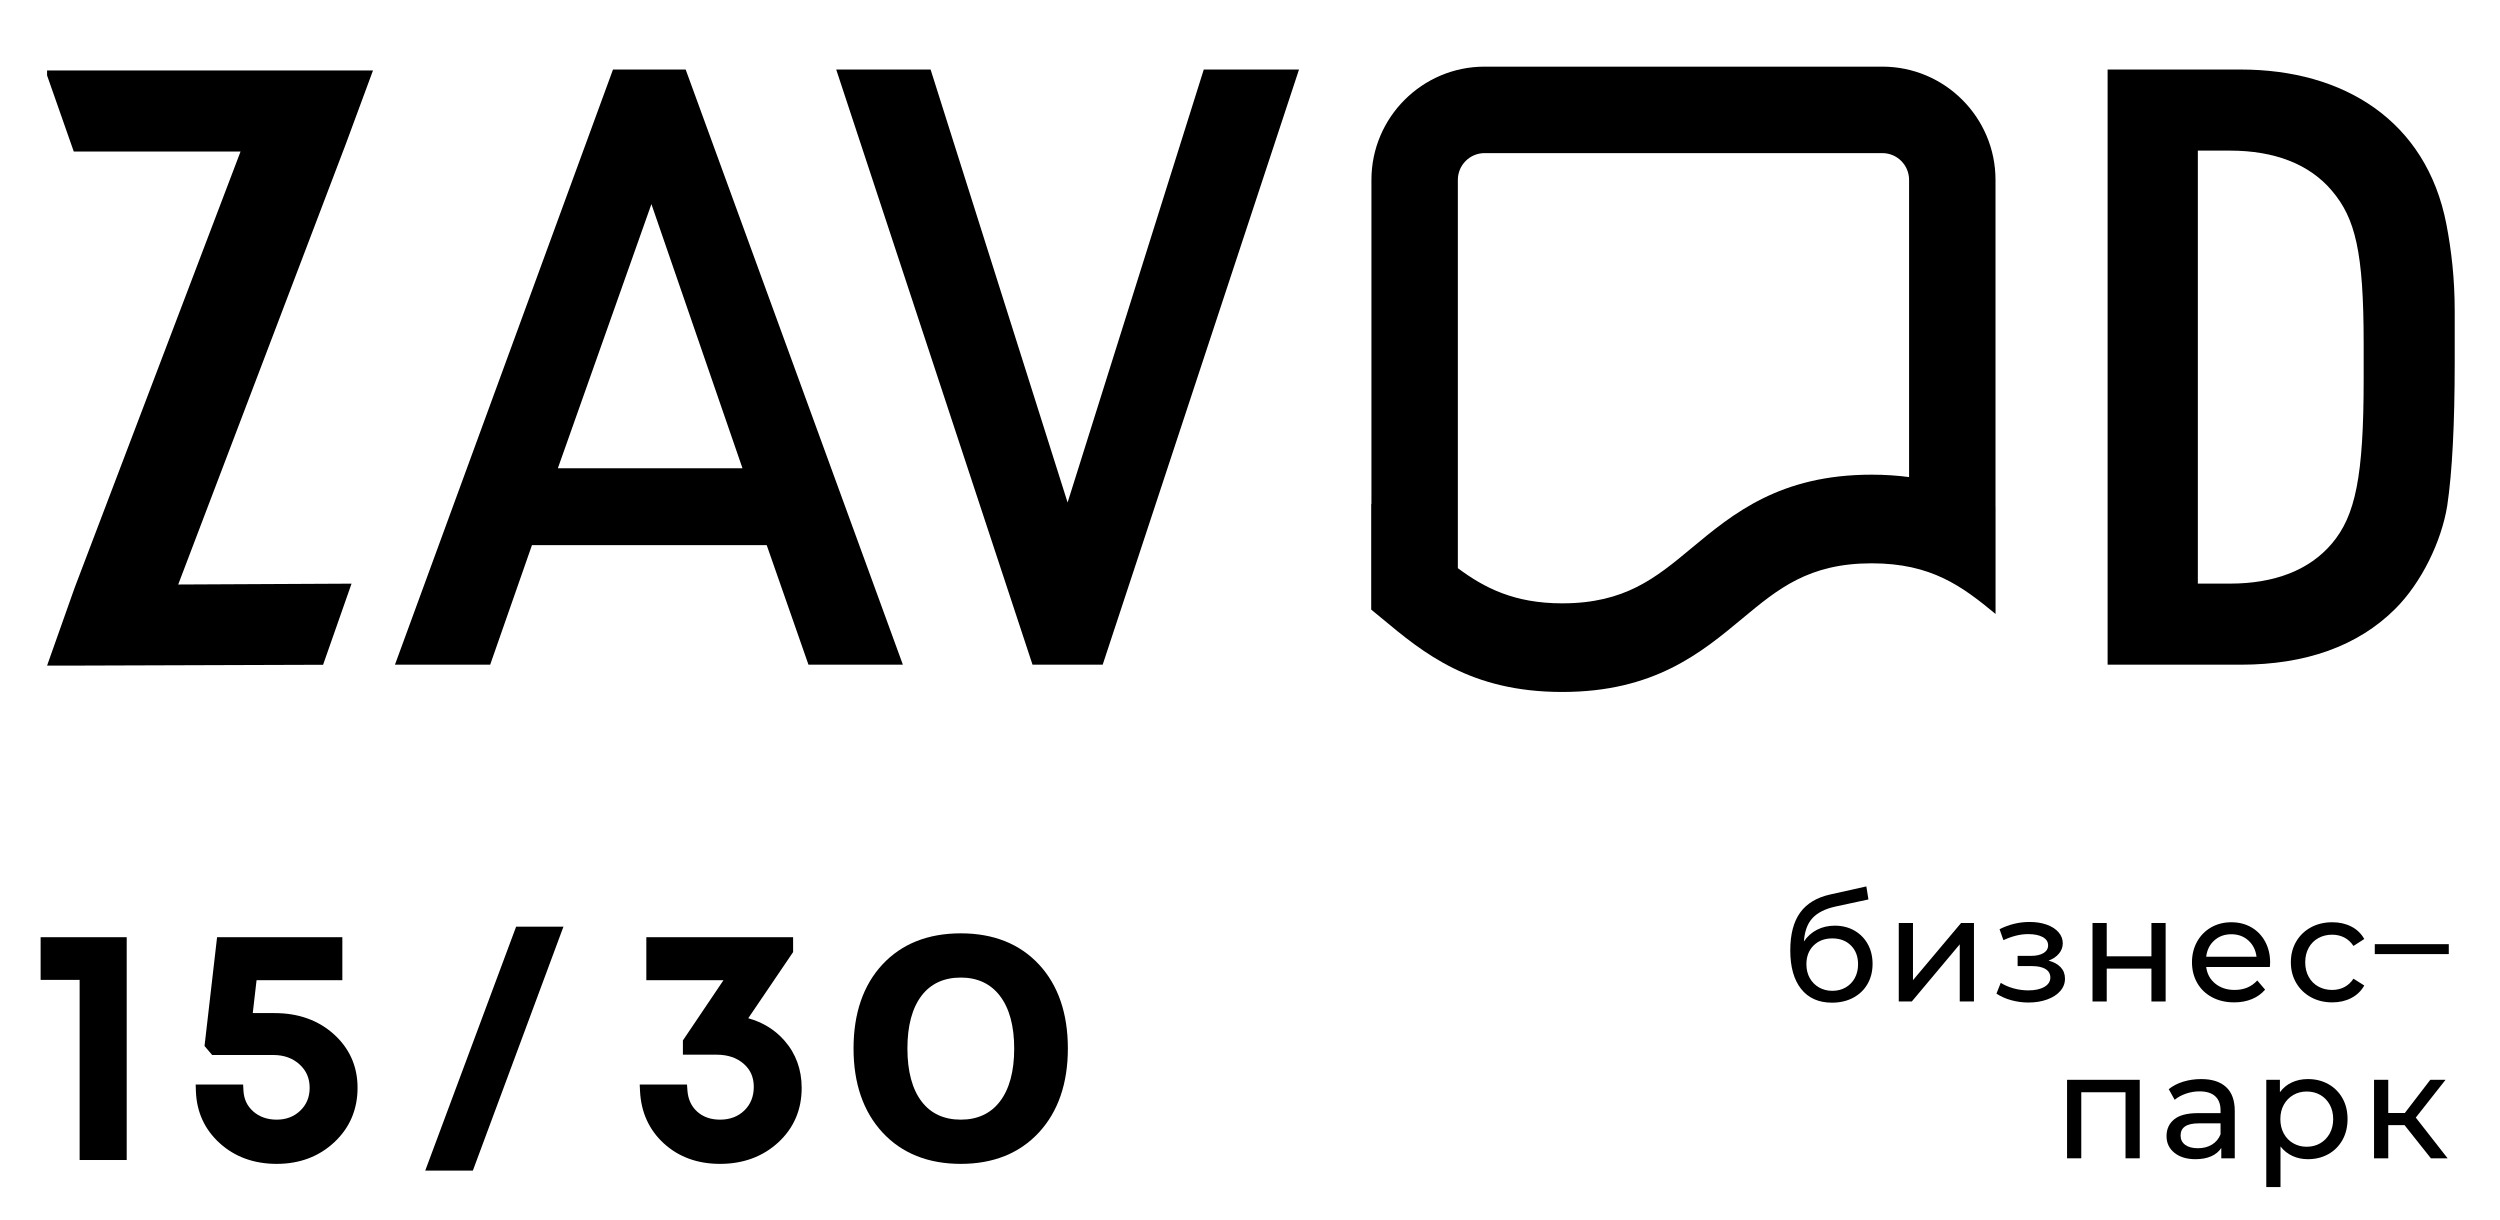
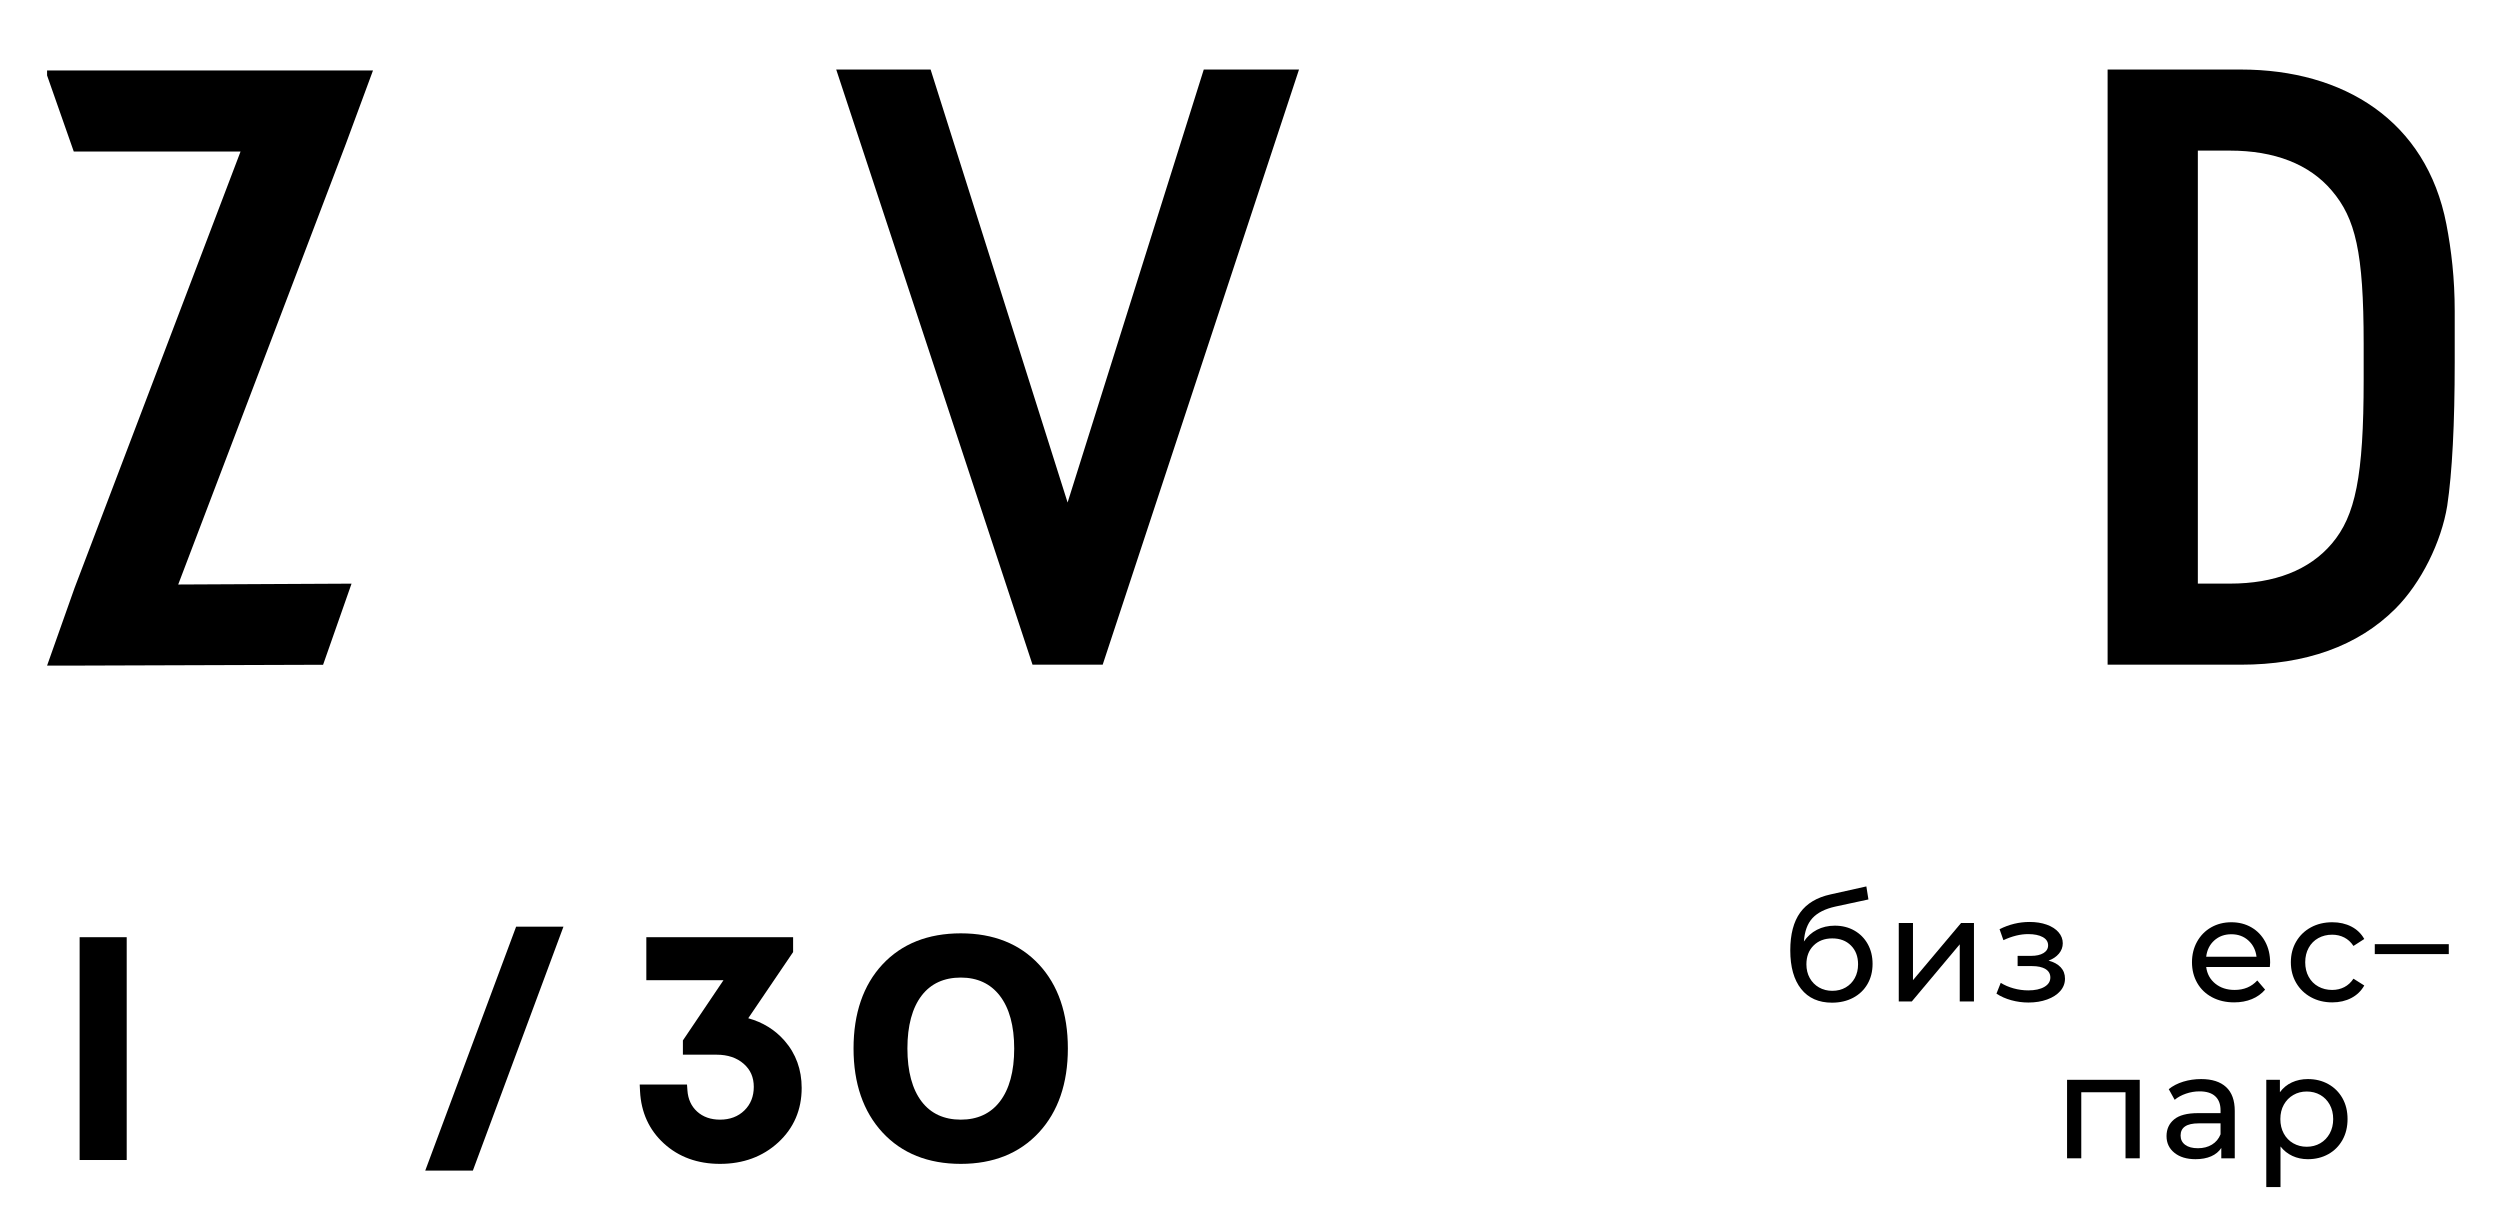
<svg xmlns="http://www.w3.org/2000/svg" width="635" height="310" viewBox="0 0 635 310" fill="none">
  <path d="M468.81 250.806C469.8 250.228 470.57 249.432 471.122 248.417C471.673 247.401 471.949 246.242 471.949 244.936C471.949 242.955 471.348 241.362 470.144 240.159C468.942 238.955 467.363 238.354 465.407 238.354C463.451 238.354 461.867 238.955 460.651 240.159C459.435 241.362 458.827 242.955 458.827 244.936C458.827 246.242 459.109 247.401 459.673 248.417C460.239 249.432 461.021 250.228 462.024 250.806C463.026 251.383 464.154 251.67 465.407 251.67C466.685 251.67 467.819 251.383 468.81 250.806ZM471.009 236.36C472.463 237.188 473.596 238.335 474.412 239.802C475.226 241.269 475.633 242.942 475.633 244.823C475.633 246.756 475.201 248.467 474.336 249.958C473.471 251.45 472.255 252.611 470.69 253.438C469.123 254.266 467.337 254.68 465.333 254.68C461.948 254.68 459.336 253.52 457.493 251.2C455.651 248.881 454.73 245.615 454.73 241.401C454.73 237.313 455.569 234.109 457.25 231.789C458.927 229.47 461.497 227.934 464.956 227.18L474.054 225.15L474.581 228.46L466.197 230.266C463.59 230.842 461.648 231.821 460.369 233.2C459.092 234.579 458.364 236.561 458.189 239.143C459.04 237.865 460.144 236.875 461.497 236.171C462.85 235.47 464.367 235.119 466.047 235.119C467.901 235.119 469.555 235.532 471.009 236.36Z" fill="black" />
  <path d="M482.286 234.439H485.897V248.961L498.114 234.439H501.385V254.378H497.775V239.857L485.595 254.378H482.286V234.439Z" fill="black" />
  <path d="M523.416 245.688C524.143 246.465 524.507 247.432 524.507 248.586C524.507 249.764 524.105 250.811 523.303 251.727C522.501 252.641 521.391 253.356 519.976 253.87C518.559 254.384 516.974 254.642 515.22 254.642C513.741 254.642 512.293 254.448 510.878 254.059C509.461 253.67 508.201 253.113 507.099 252.385L508.189 249.639C509.142 250.24 510.233 250.71 511.461 251.05C512.689 251.388 513.928 251.557 515.183 251.557C516.887 251.557 518.247 251.262 519.262 250.673C520.277 250.084 520.785 249.287 520.785 248.285C520.785 247.357 520.376 246.642 519.562 246.14C518.747 245.637 517.601 245.387 516.122 245.387H512.476V242.791H515.859C517.213 242.791 518.279 242.554 519.054 242.077C519.831 241.601 520.221 240.949 520.221 240.121C520.221 239.219 519.763 238.516 518.848 238.014C517.933 237.512 516.699 237.262 515.144 237.262C513.165 237.262 511.072 237.777 508.867 238.805L507.889 236.02C510.319 234.791 512.864 234.178 515.521 234.178C517.125 234.178 518.566 234.403 519.844 234.854C521.123 235.305 522.124 235.945 522.852 236.773C523.579 237.6 523.943 238.541 523.943 239.594C523.943 240.572 523.616 241.451 522.965 242.227C522.313 243.004 521.435 243.595 520.333 243.996C521.662 244.347 522.689 244.912 523.416 245.688Z" fill="black" />
-   <path d="M531.5 234.439H535.11V242.904H546.463V234.439H550.072V254.378H546.463V246.027H535.11V254.378H531.5V234.439Z" fill="black" />
  <path d="M562.421 238.879C561.256 239.932 560.573 241.312 560.372 243.017H573.155C572.954 241.337 572.271 239.964 571.105 238.898C569.94 237.833 568.494 237.299 566.763 237.299C565.035 237.299 563.586 237.826 562.421 238.879ZM576.538 245.613H560.372C560.598 247.369 561.369 248.778 562.684 249.845C564 250.911 565.636 251.443 567.591 251.443C569.972 251.443 571.889 250.641 573.343 249.035L575.336 251.367C574.434 252.422 573.311 253.224 571.971 253.775C570.63 254.328 569.132 254.603 567.477 254.603C565.373 254.603 563.505 254.171 561.877 253.305C560.246 252.44 558.987 251.232 558.097 249.675C557.207 248.121 556.763 246.364 556.763 244.41C556.763 242.478 557.196 240.736 558.06 239.18C558.925 237.626 560.116 236.414 561.632 235.55C563.149 234.685 564.858 234.252 566.763 234.252C568.668 234.252 570.366 234.685 571.858 235.55C573.348 236.414 574.513 237.626 575.354 239.18C576.194 240.736 576.614 242.515 576.614 244.521C576.614 244.798 576.589 245.162 576.538 245.613Z" fill="black" />
  <path d="M586.972 253.287C585.38 252.41 584.133 251.2 583.231 249.657C582.329 248.115 581.877 246.365 581.877 244.41C581.877 242.453 582.329 240.704 583.231 239.161C584.133 237.62 585.38 236.415 586.972 235.55C588.563 234.685 590.374 234.252 592.405 234.252C594.209 234.252 595.819 234.617 597.235 235.343C598.651 236.07 599.748 237.124 600.525 238.504L597.781 240.271C597.154 239.318 596.376 238.603 595.45 238.127C594.523 237.65 593.495 237.412 592.366 237.412C591.063 237.412 589.892 237.701 588.852 238.277C587.811 238.855 586.996 239.676 586.408 240.741C585.819 241.807 585.525 243.031 585.525 244.41C585.525 245.814 585.819 247.049 586.408 248.115C586.996 249.182 587.811 250.002 588.852 250.578C589.892 251.156 591.063 251.445 592.366 251.445C593.495 251.445 594.523 251.206 595.45 250.73C596.376 250.253 597.154 249.538 597.781 248.585L600.525 250.316C599.748 251.695 598.651 252.756 597.235 253.494C595.819 254.233 594.209 254.605 592.405 254.605C590.374 254.605 588.563 254.165 586.972 253.287Z" fill="black" />
  <path d="M621.991 239.82H603.194V242.34H621.991V239.82Z" fill="black" />
  <path d="M543.494 274.271V294.21H539.884V277.432H528.643V294.21H525.034V274.271H543.494Z" fill="black" />
  <path d="M561.84 290.729C562.841 290.116 563.569 289.244 564.02 288.117V285.332H558.455C555.397 285.332 553.87 286.361 553.87 288.417C553.87 289.42 554.258 290.21 555.035 290.785C555.811 291.364 556.89 291.651 558.268 291.651C559.646 291.651 560.837 291.344 561.84 290.729ZM565.43 276.115C566.896 277.47 567.629 279.488 567.629 282.172V294.209H564.209V291.577C563.606 292.505 562.748 293.213 561.633 293.702C560.517 294.19 559.195 294.435 557.666 294.435C555.436 294.435 553.65 293.896 552.309 292.817C550.968 291.74 550.298 290.322 550.298 288.566C550.298 286.812 550.936 285.401 552.215 284.335C553.493 283.27 555.523 282.736 558.306 282.736H564.02V282.021C564.02 280.467 563.569 279.275 562.666 278.447C561.765 277.619 560.436 277.207 558.681 277.207C557.503 277.207 556.351 277.401 555.223 277.79C554.095 278.178 553.142 278.699 552.367 279.351L550.862 276.642C551.889 275.814 553.118 275.181 554.546 274.743C555.976 274.304 557.491 274.084 559.095 274.084C561.852 274.084 563.964 274.762 565.43 276.115Z" fill="black" />
  <path d="M589.341 290.391C590.356 289.802 591.157 288.974 591.748 287.908C592.336 286.843 592.63 285.621 592.63 284.24C592.63 282.861 592.336 281.638 591.748 280.573C591.157 279.507 590.356 278.686 589.341 278.108C588.325 277.532 587.179 277.244 585.901 277.244C584.646 277.244 583.513 277.538 582.498 278.128C581.483 278.716 580.681 279.538 580.091 280.59C579.503 281.645 579.208 282.861 579.208 284.24C579.208 285.621 579.497 286.843 580.073 287.908C580.65 288.974 581.451 289.802 582.479 290.391C583.506 290.98 584.646 291.275 585.901 291.275C587.179 291.275 588.325 290.98 589.341 290.391ZM591.39 275.362C592.918 276.215 594.114 277.406 594.98 278.936C595.845 280.465 596.277 282.234 596.277 284.24C596.277 286.248 595.845 288.021 594.98 289.563C594.114 291.106 592.918 292.304 591.39 293.156C589.861 294.008 588.13 294.435 586.202 294.435C584.773 294.435 583.462 294.158 582.273 293.607C581.082 293.055 580.073 292.254 579.247 291.199V301.507H575.636V274.27H579.096V277.43C579.897 276.328 580.912 275.495 582.141 274.929C583.368 274.365 584.722 274.084 586.202 274.084C588.13 274.084 589.861 274.51 591.39 275.362Z" fill="black" />
-   <path d="M610.751 285.783H606.616V294.209H603.006V274.271H606.616V282.699H610.827L617.293 274.271H621.165L613.608 283.865L621.691 294.209H617.444L610.751 285.783Z" fill="black" />
  <path d="M89.292 148.247L45.264 148.466L87.837 36.574L94.743 17.892H87.837H11.957V19.163L18.735 38.486H61.101L18.948 149.317L11.957 169.063H18.948L82.064 168.851L89.292 148.247Z" fill="black" />
-   <path d="M165.458 51.84L141.695 118.932H188.588L165.458 51.84ZM205.35 168.827L194.742 138.463H135.118L124.506 168.827H100.32L155.701 17.657H174.16L229.329 168.827H205.35Z" fill="black" />
  <path d="M280.084 168.827H262.258L212.397 17.657H236.372L271.171 127.637L305.758 17.657H329.95L280.084 168.827Z" fill="black" />
-   <path d="M10.319 238.05V248.89H20.226V294.642H32.183V238.05H10.319Z" fill="black" />
-   <path d="M84.789 262.689C80.839 259.131 75.78 257.327 69.754 257.327H64.201L65.167 248.969H86.955V238.05H55.138L51.95 265.684L53.892 267.97H69.421C72.118 267.97 74.363 268.777 76.098 270.369C77.818 271.948 78.653 273.887 78.653 276.298C78.653 278.65 77.882 280.541 76.293 282.083C74.716 283.616 72.695 284.392 70.286 284.392C67.881 284.392 65.865 283.68 64.294 282.276C62.756 280.901 61.953 279.18 61.838 277.013L61.756 275.463H49.701L49.759 277.155C49.941 282.453 51.981 286.901 55.82 290.378C59.661 293.859 64.528 295.624 70.286 295.624C76.078 295.624 80.992 293.782 84.891 290.148C88.824 286.482 90.819 281.822 90.819 276.298C90.819 270.866 88.789 266.287 84.789 262.689Z" fill="black" />
+   <path d="M10.319 238.05H20.226V294.642H32.183V238.05H10.319Z" fill="black" />
  <path d="M108.011 297.335H120.106L143.115 235.377H131.094L108.011 297.335Z" fill="black" />
  <path d="M190.055 258.634L201.449 241.829V238.05H164.167V248.969H183.766L173.456 264.271V267.892H182.025C184.842 267.892 187.16 268.672 188.91 270.211C190.627 271.723 191.461 273.637 191.461 276.064C191.461 278.486 190.66 280.5 189.079 282.046C187.487 283.604 185.404 284.392 182.889 284.392C180.519 284.392 178.555 283.697 177.052 282.324C175.587 280.989 174.764 279.19 174.607 276.983L174.498 275.463H162.484L162.57 277.183C162.84 282.547 164.877 287.007 168.622 290.433C172.385 293.878 177.185 295.624 182.889 295.624C188.757 295.624 193.725 293.798 197.652 290.195C201.616 286.554 203.626 281.892 203.626 276.339C203.626 271.686 202.159 267.644 199.266 264.33C196.852 261.57 193.761 259.662 190.055 258.634Z" fill="black" />
  <path d="M263.912 244.993C259.031 239.734 252.346 237.067 244.044 237.067C235.707 237.067 229.006 239.734 224.125 244.993C219.265 250.231 216.8 257.401 216.8 266.308C216.8 275.186 219.273 282.362 224.149 287.637C229.046 292.937 235.739 295.624 244.044 295.624C252.316 295.624 258.992 292.937 263.888 287.637C268.763 282.366 271.237 275.189 271.237 266.308C271.237 257.401 268.773 250.229 263.912 244.993ZM253.945 279.815L253.944 279.816C251.604 282.853 248.273 284.392 244.044 284.392C239.784 284.392 236.445 282.853 234.117 279.819C231.704 276.669 230.481 272.123 230.481 266.308C230.481 260.517 231.704 255.993 234.114 252.857C236.442 249.834 239.783 248.301 244.044 248.301C248.242 248.301 251.568 249.841 253.927 252.881C256.369 256.03 257.608 260.561 257.608 266.346C257.608 272.135 256.376 276.668 253.945 279.815Z" fill="black" />
  <path d="M600.372 87.303C600.372 63.946 598.249 55.458 592.309 48.451C586.58 41.657 577.667 38.257 566.423 38.257H558.252V148.237H566.423C577.667 148.237 586.58 144.843 592.309 138.049C598.249 131.043 600.372 121.061 600.372 96.434V87.303ZM621.592 128.491C620.106 137.621 615.014 148.024 608.437 154.606C598.886 164.161 585.518 168.832 569.178 168.832H535.333V17.662H569.178C595.277 17.662 616.284 30.614 621.379 56.94C622.65 63.521 623.498 70.74 623.498 79.022V91.972C623.498 107.685 622.861 119.998 621.592 128.491Z" fill="black" />
-   <path d="M484.906 121.179C481.96 120.789 478.811 120.566 475.407 120.566C452.084 120.566 440.155 130.487 429.616 139.248C420.582 146.76 412.773 153.249 396.795 153.249C384.658 153.249 377.038 149.338 370.294 144.316V45.682C370.294 41.939 373.335 38.892 377.074 38.892H478.125C481.865 38.892 484.906 41.939 484.906 45.682V121.179ZM506.857 128.719V45.682C506.857 29.826 493.967 16.928 478.125 16.928H377.074C361.233 16.932 348.344 29.834 348.344 45.682V128.015C348.322 128.002 348.305 127.989 348.285 127.977V154.838C349.184 155.572 350.082 156.312 350.999 157.073C361.524 165.829 373.455 175.759 396.795 175.759C420.135 175.759 432.064 165.829 442.603 157.06C451.633 149.56 459.428 143.082 475.407 143.082C490.586 143.082 498.386 148.931 506.87 155.943V128.726C506.866 128.723 506.861 128.721 506.857 128.719Z" fill="black" />
</svg>